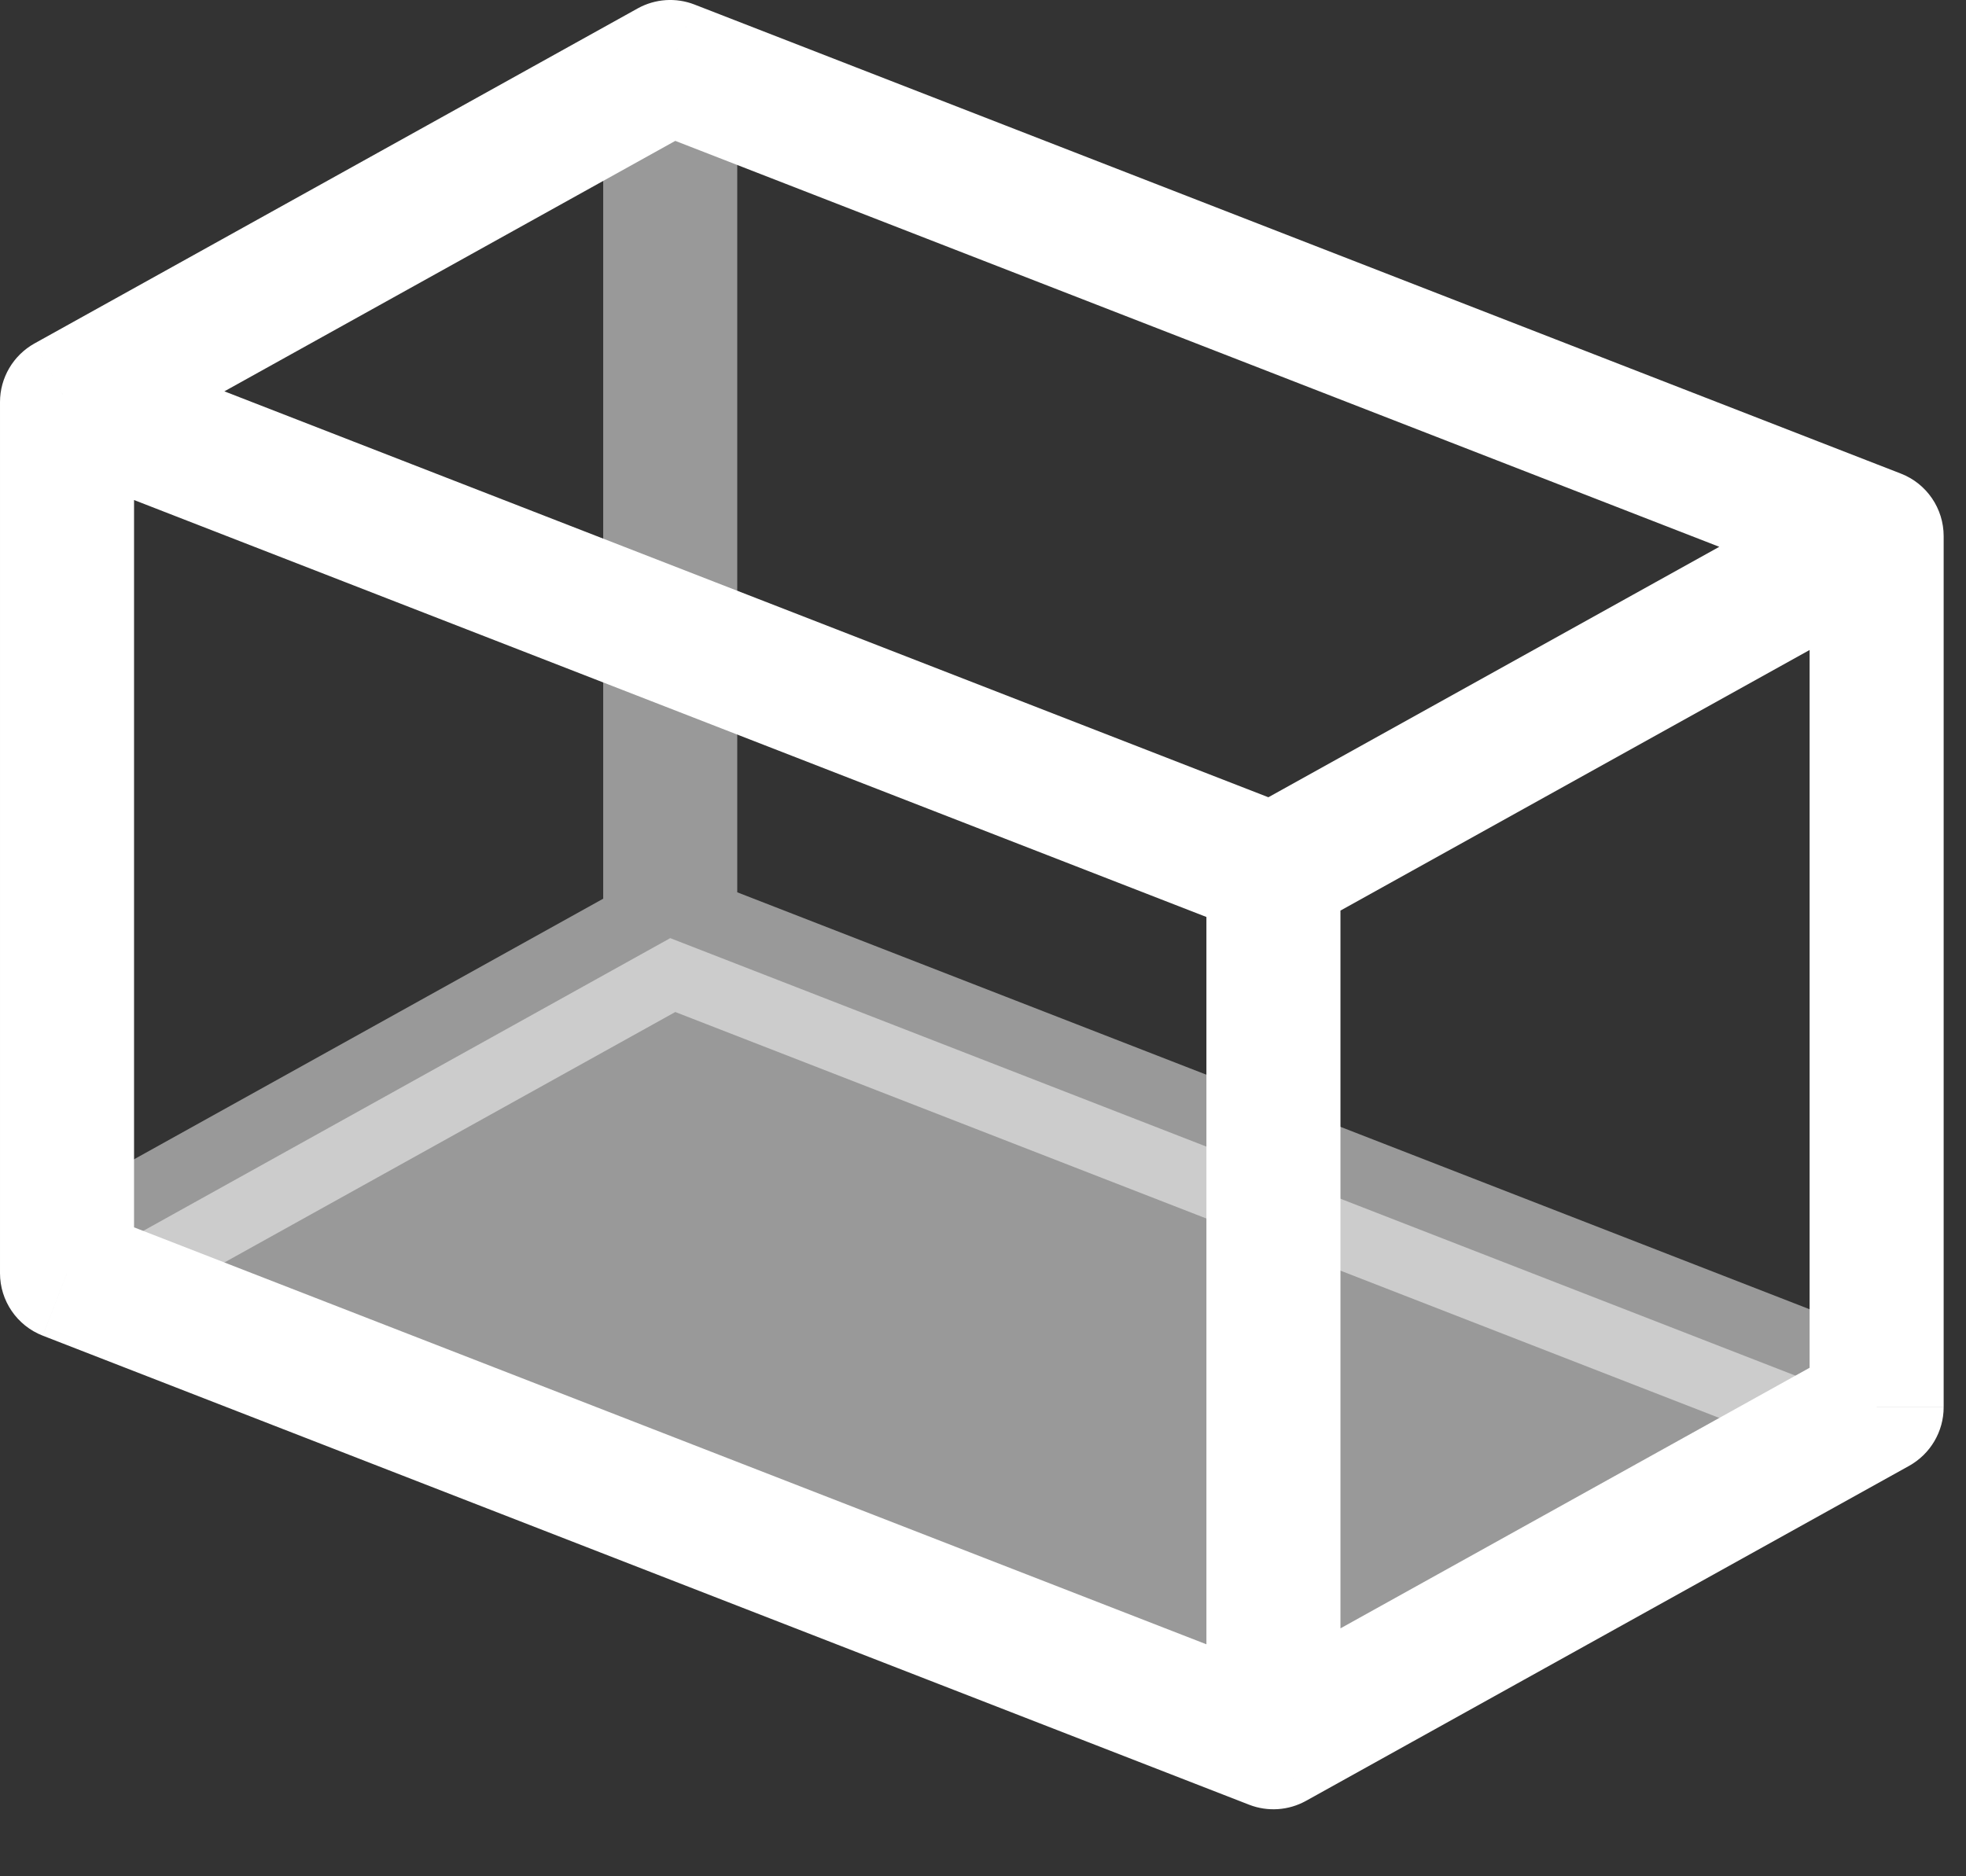
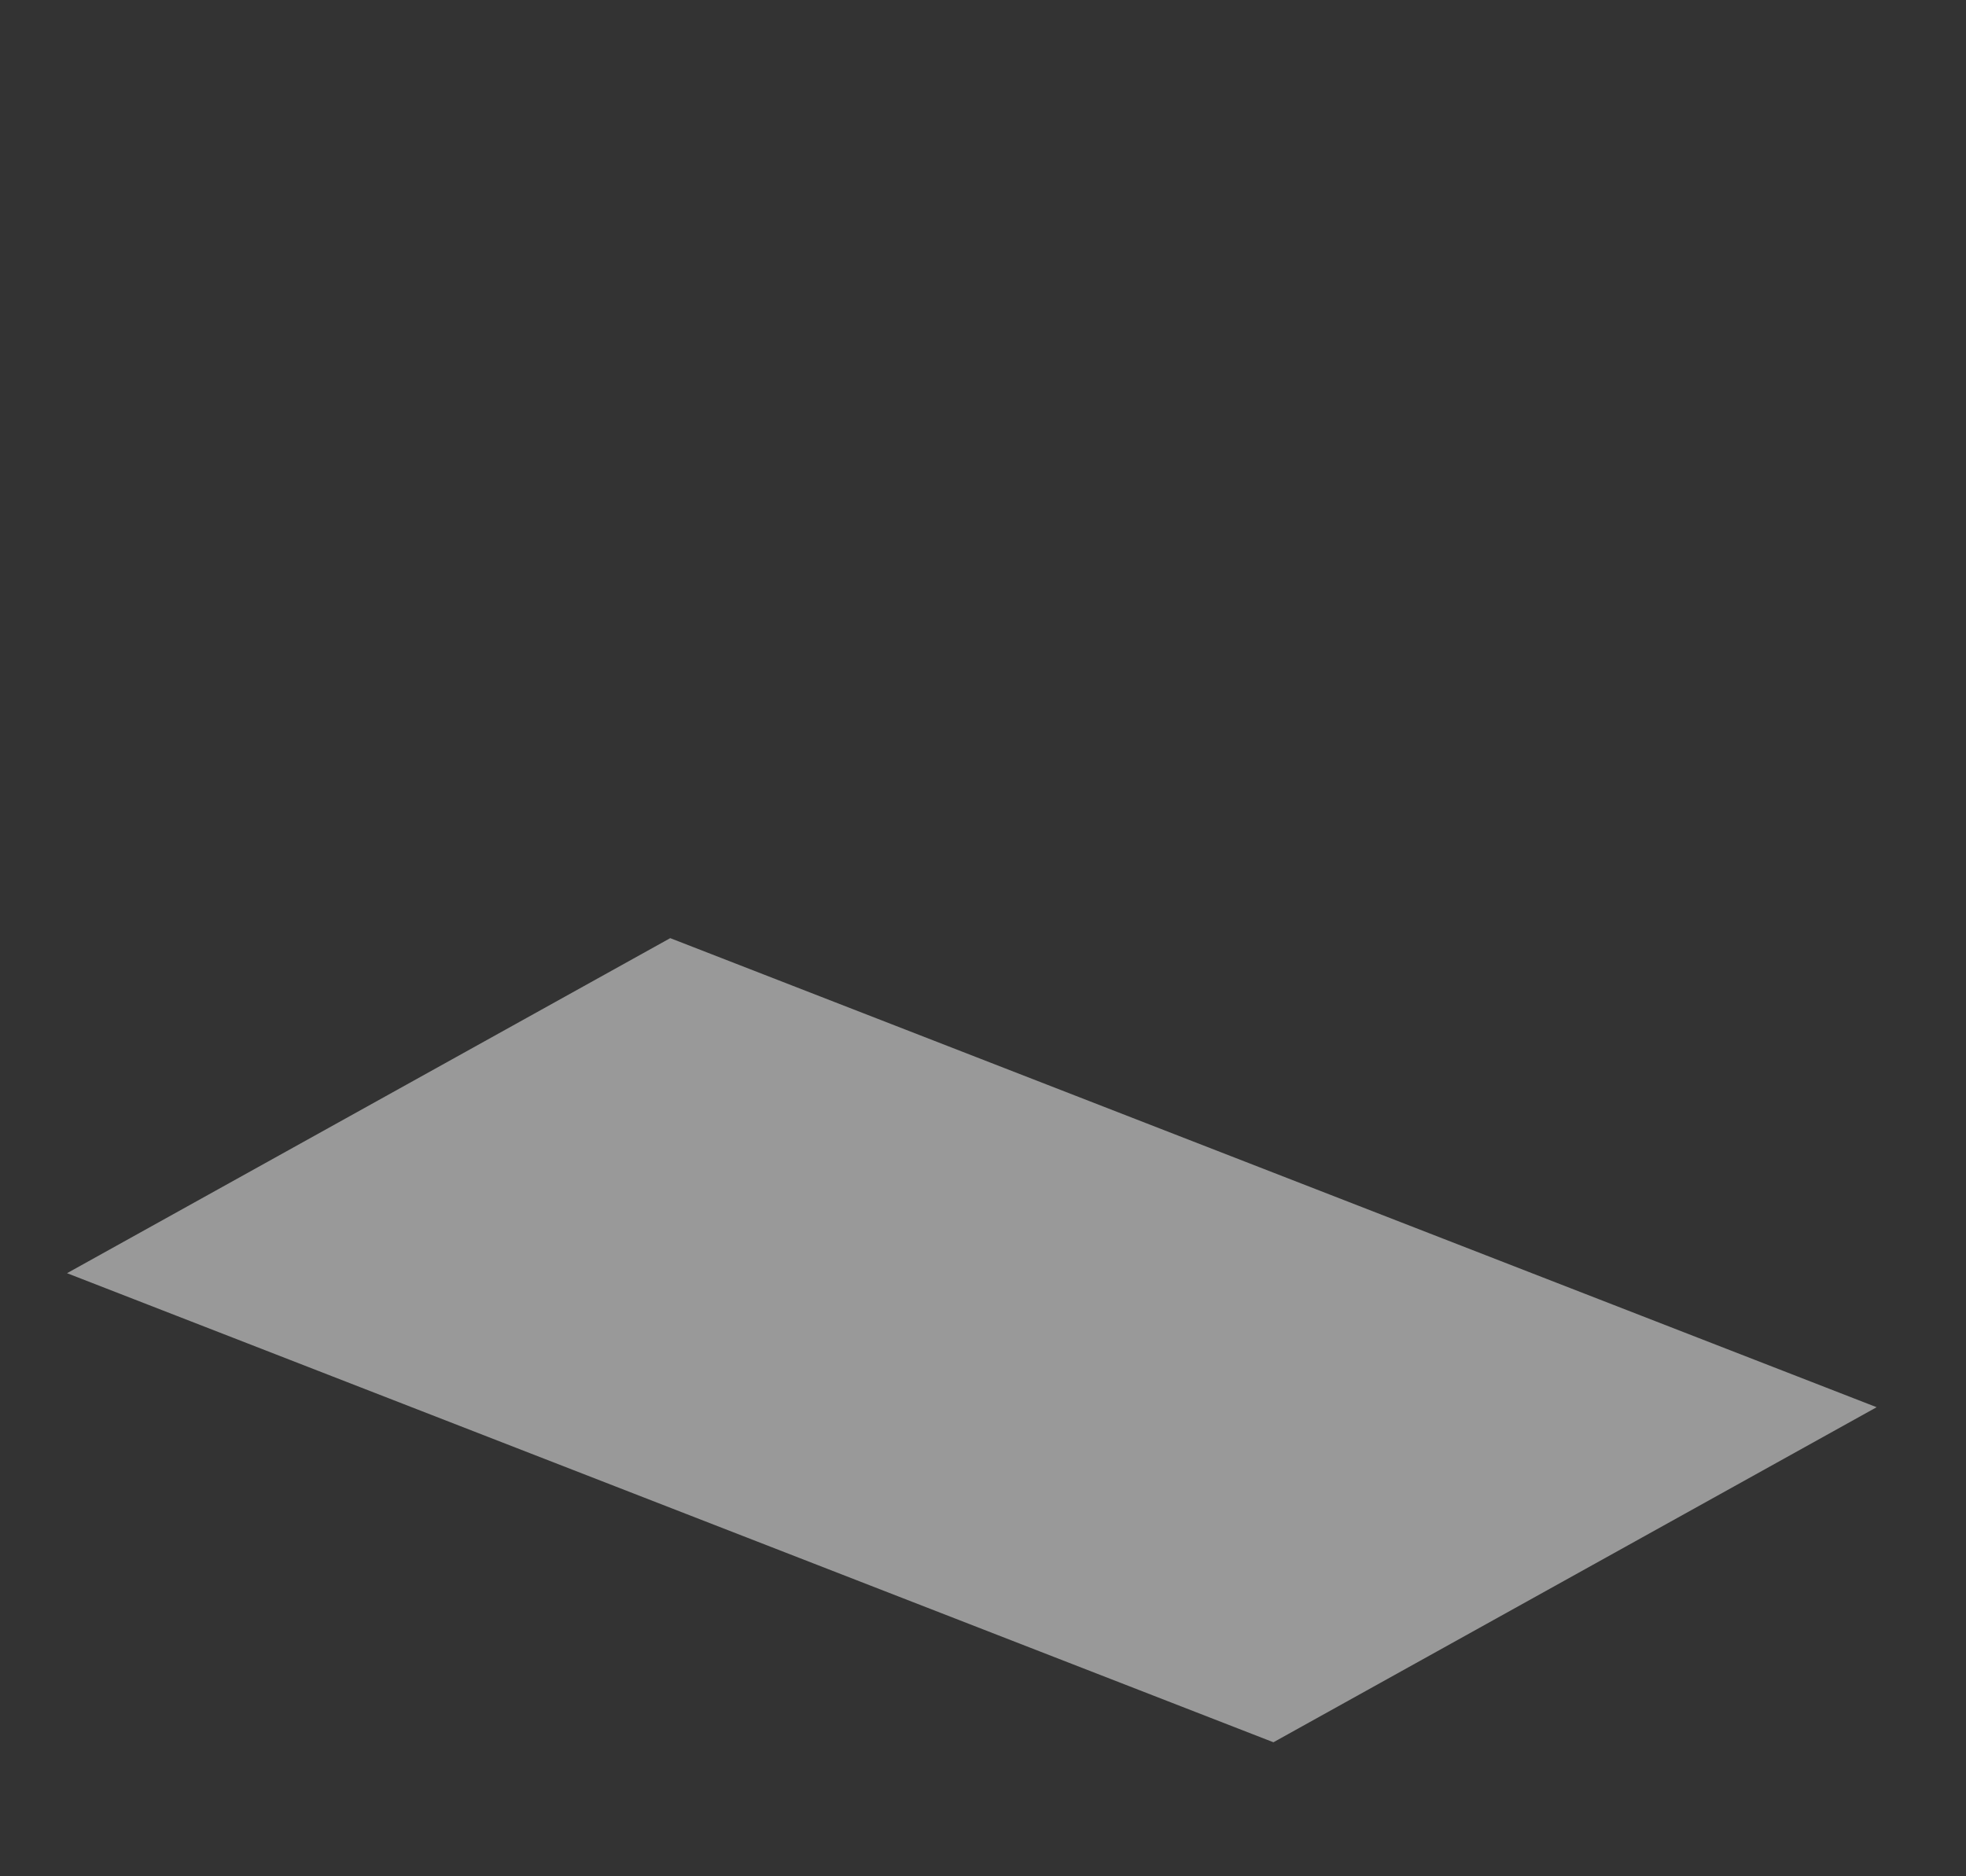
<svg xmlns="http://www.w3.org/2000/svg" width="100%" height="100%" viewBox="0 0 22 21" version="1.1" xml:space="preserve" style="fill-rule:evenodd;clip-rule:evenodd;stroke-linejoin:round;stroke-miterlimit:1.414;">
  <rect x="0" y="0" width="22" height="21" fill="#333333" stroke="none" />
  <g id="Group-128">
    <path id="Rectangle-2.2e.4" d="M7.5,10.5l13.5,5.25l-6.75,3.75l-13.5,-5.25l6.75,-3.75Z" style="fill:#fff;fill-opacity:0.5;fill-rule:nonzero;" />
-     <path id="Vector" d="M7.228,11.199l13.5,5.25l0.544,-1.398l-13.5,-5.25l-0.544,1.398Zm-6.114,3.707l6.75,-3.75l-0.728,-1.312l-6.75,3.75l0.728,1.312Zm7.136,-4.406l0,-9.75l-1.5,0l0,9.75l1.5,0Z" style="fill:#fff;fill-opacity:0.5;fill-rule:nonzero;" />
-     <path id="Vector_2" d="M21,6l0.75,0c0,-0.309 -0.19,-0.587 -0.478,-0.699l-0.272,0.699Zm0,9.75l0.364,0.656c0.238,-0.133 0.386,-0.384 0.386,-0.656l-0.75,0Zm-6.75,3.75l-0.272,0.699c0.208,0.081 0.441,0.065 0.636,-0.043l-0.364,-0.656Zm-13.5,-15l-0.364,-0.656c-0.238,0.133 -0.386,0.384 -0.386,0.656l0.75,0Zm0,9.75l-0.75,0c0,0.309 0.19,0.587 0.478,0.699l0.272,-0.699Zm6.75,-13.5l0.272,-0.699c-0.208,-0.081 -0.441,-0.065 -0.636,0.043l0.364,0.656Zm7.114,9.656l6.75,-3.75l-0.728,-1.312l-6.75,3.75l0.728,1.312Zm5.636,-4.406l0,9.75l1.5,0l0,-9.75l-1.5,0Zm0.386,9.094l-6.75,3.75l0.728,1.312l6.75,-3.75l-0.728,-1.312Zm-5.636,4.406l0,-9.75l-1.5,0l0,9.75l1.5,0Zm-14.522,-14.301l13.5,5.25l0.544,-1.398l-13.5,-5.25l-0.544,1.398Zm14.044,13.602l-13.5,-5.25l-0.544,1.398l13.5,5.25l0.544,-1.398Zm-13.022,-4.551l0,-9.75l-1.5,0l0,9.75l1.5,0Zm5.728,-12.801l13.5,5.25l0.544,-1.398l-13.5,-5.25l-0.544,1.398Zm-6.114,3.707l6.75,-3.75l-0.728,-1.312l-6.75,3.75l0.728,1.312Z" style="fill:#fff;fill-rule:nonzero;" />
  </g>
</svg>